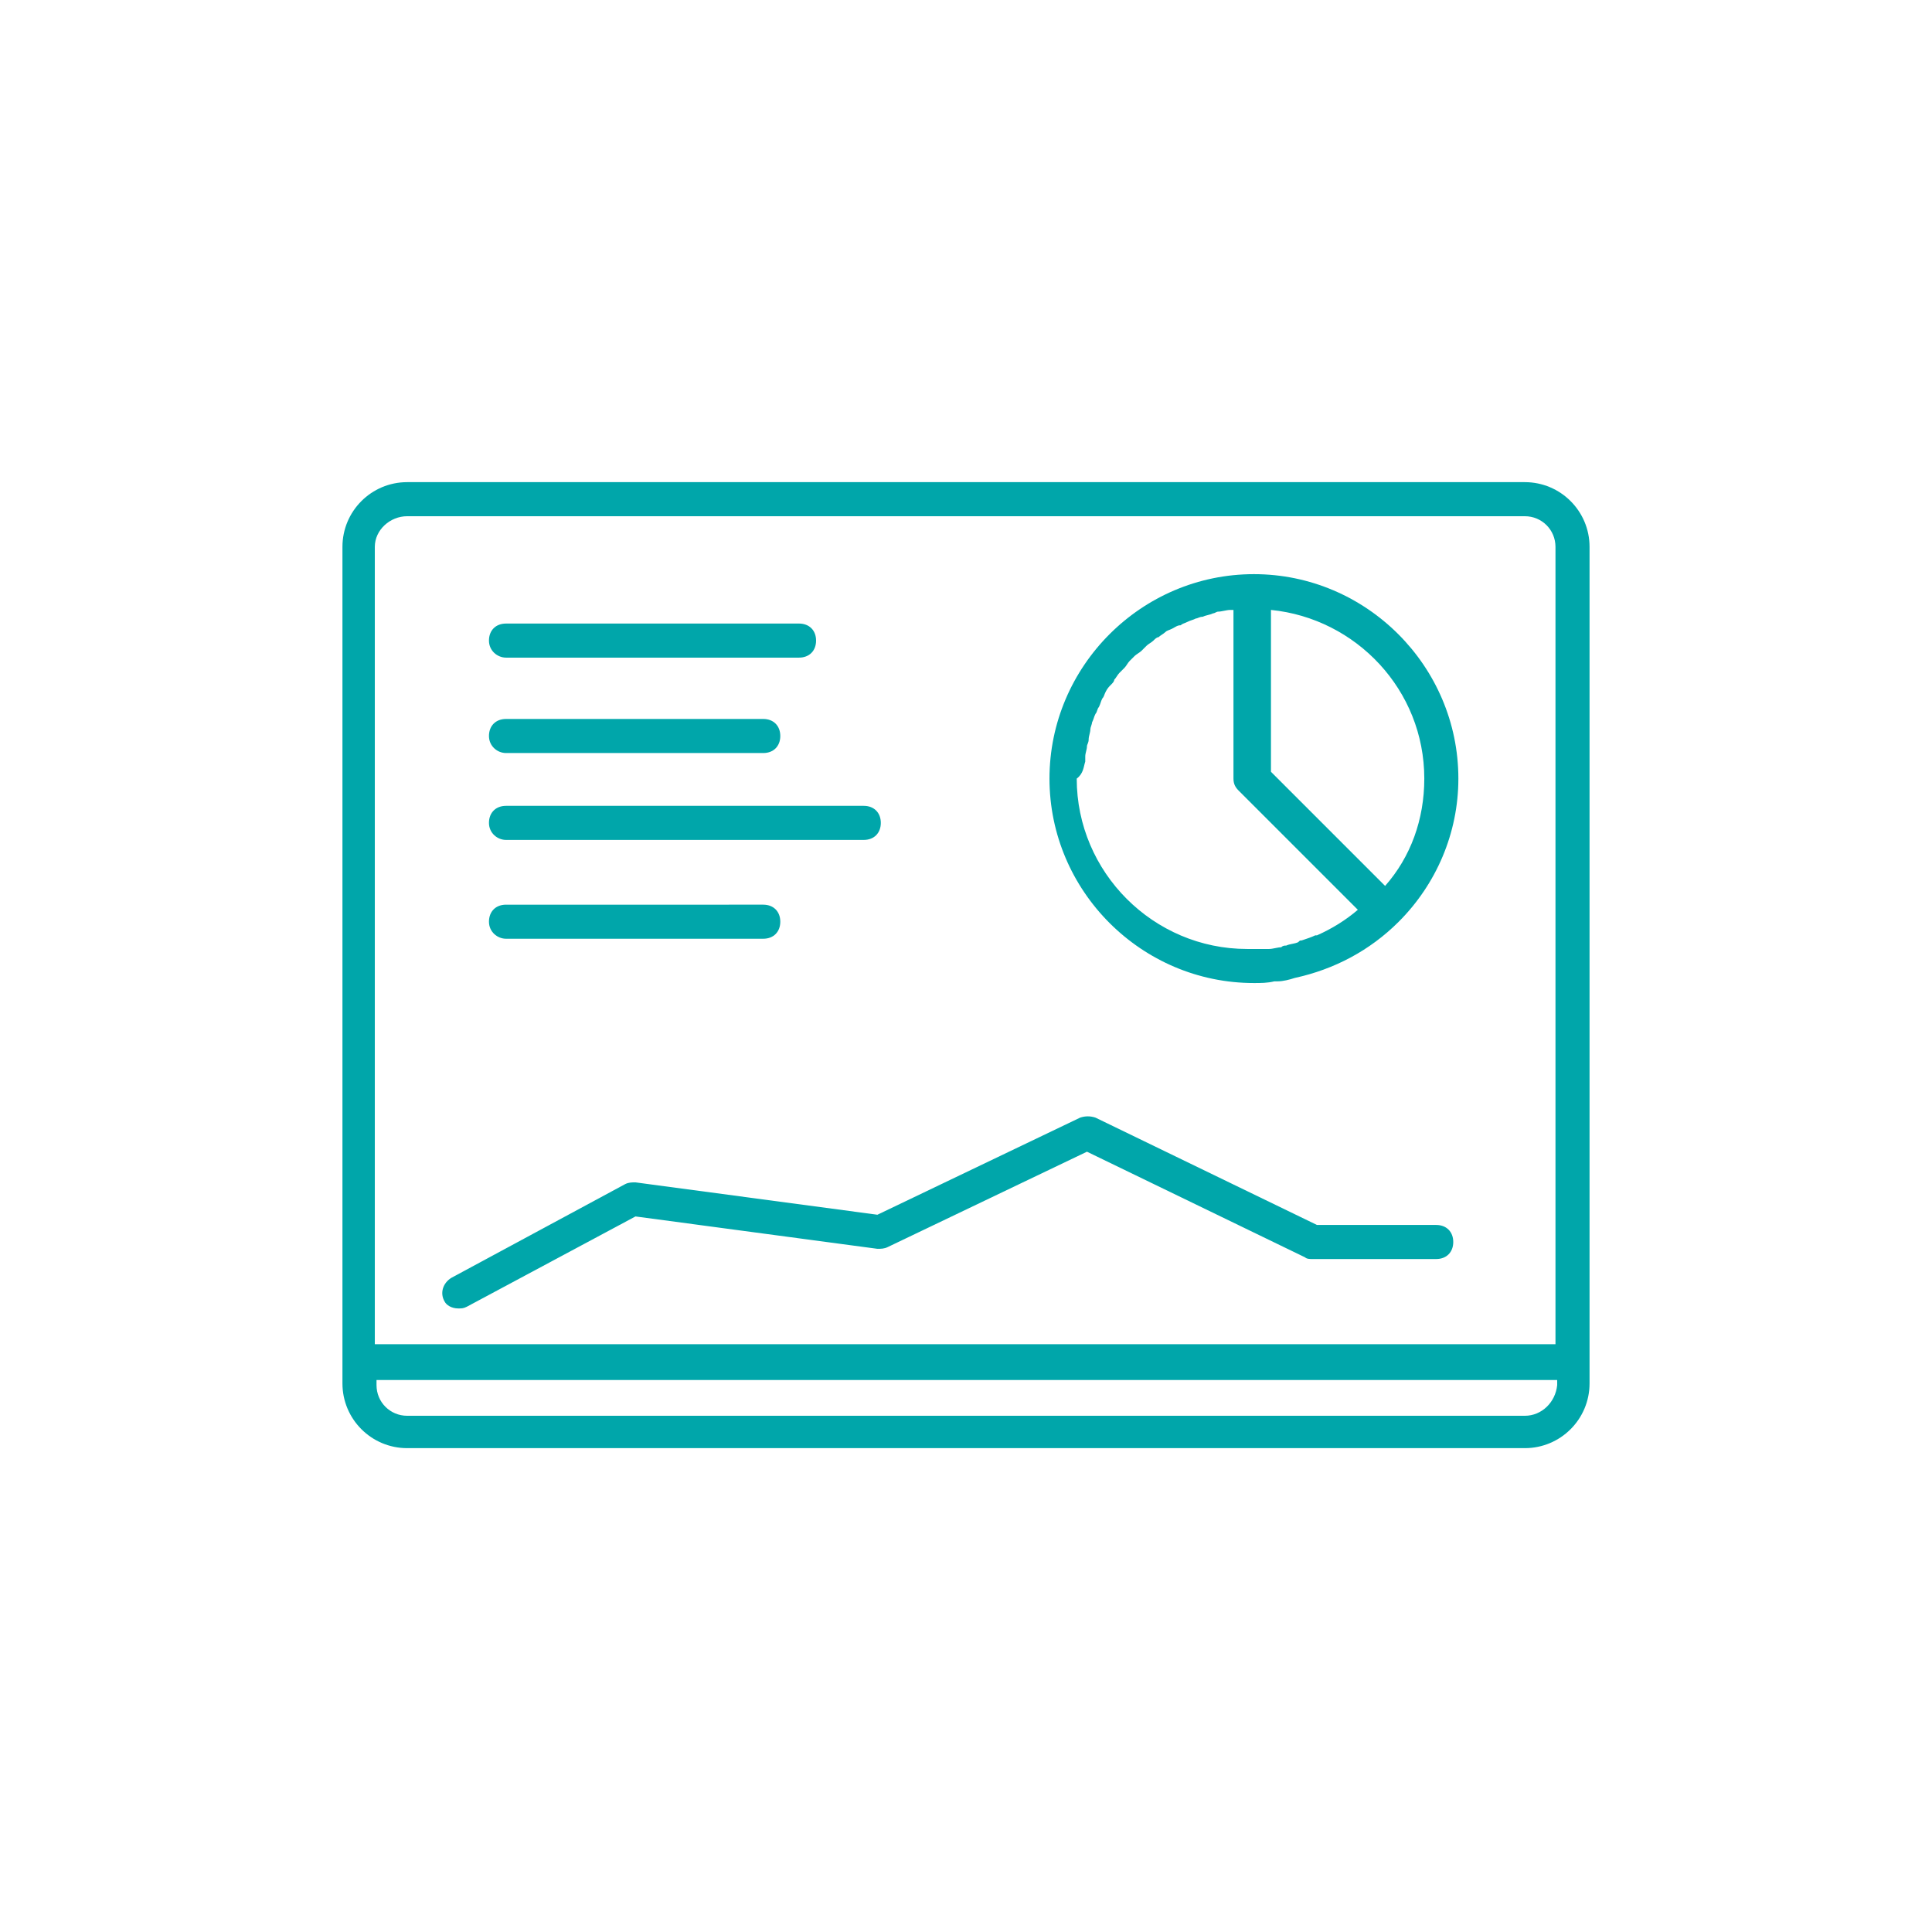
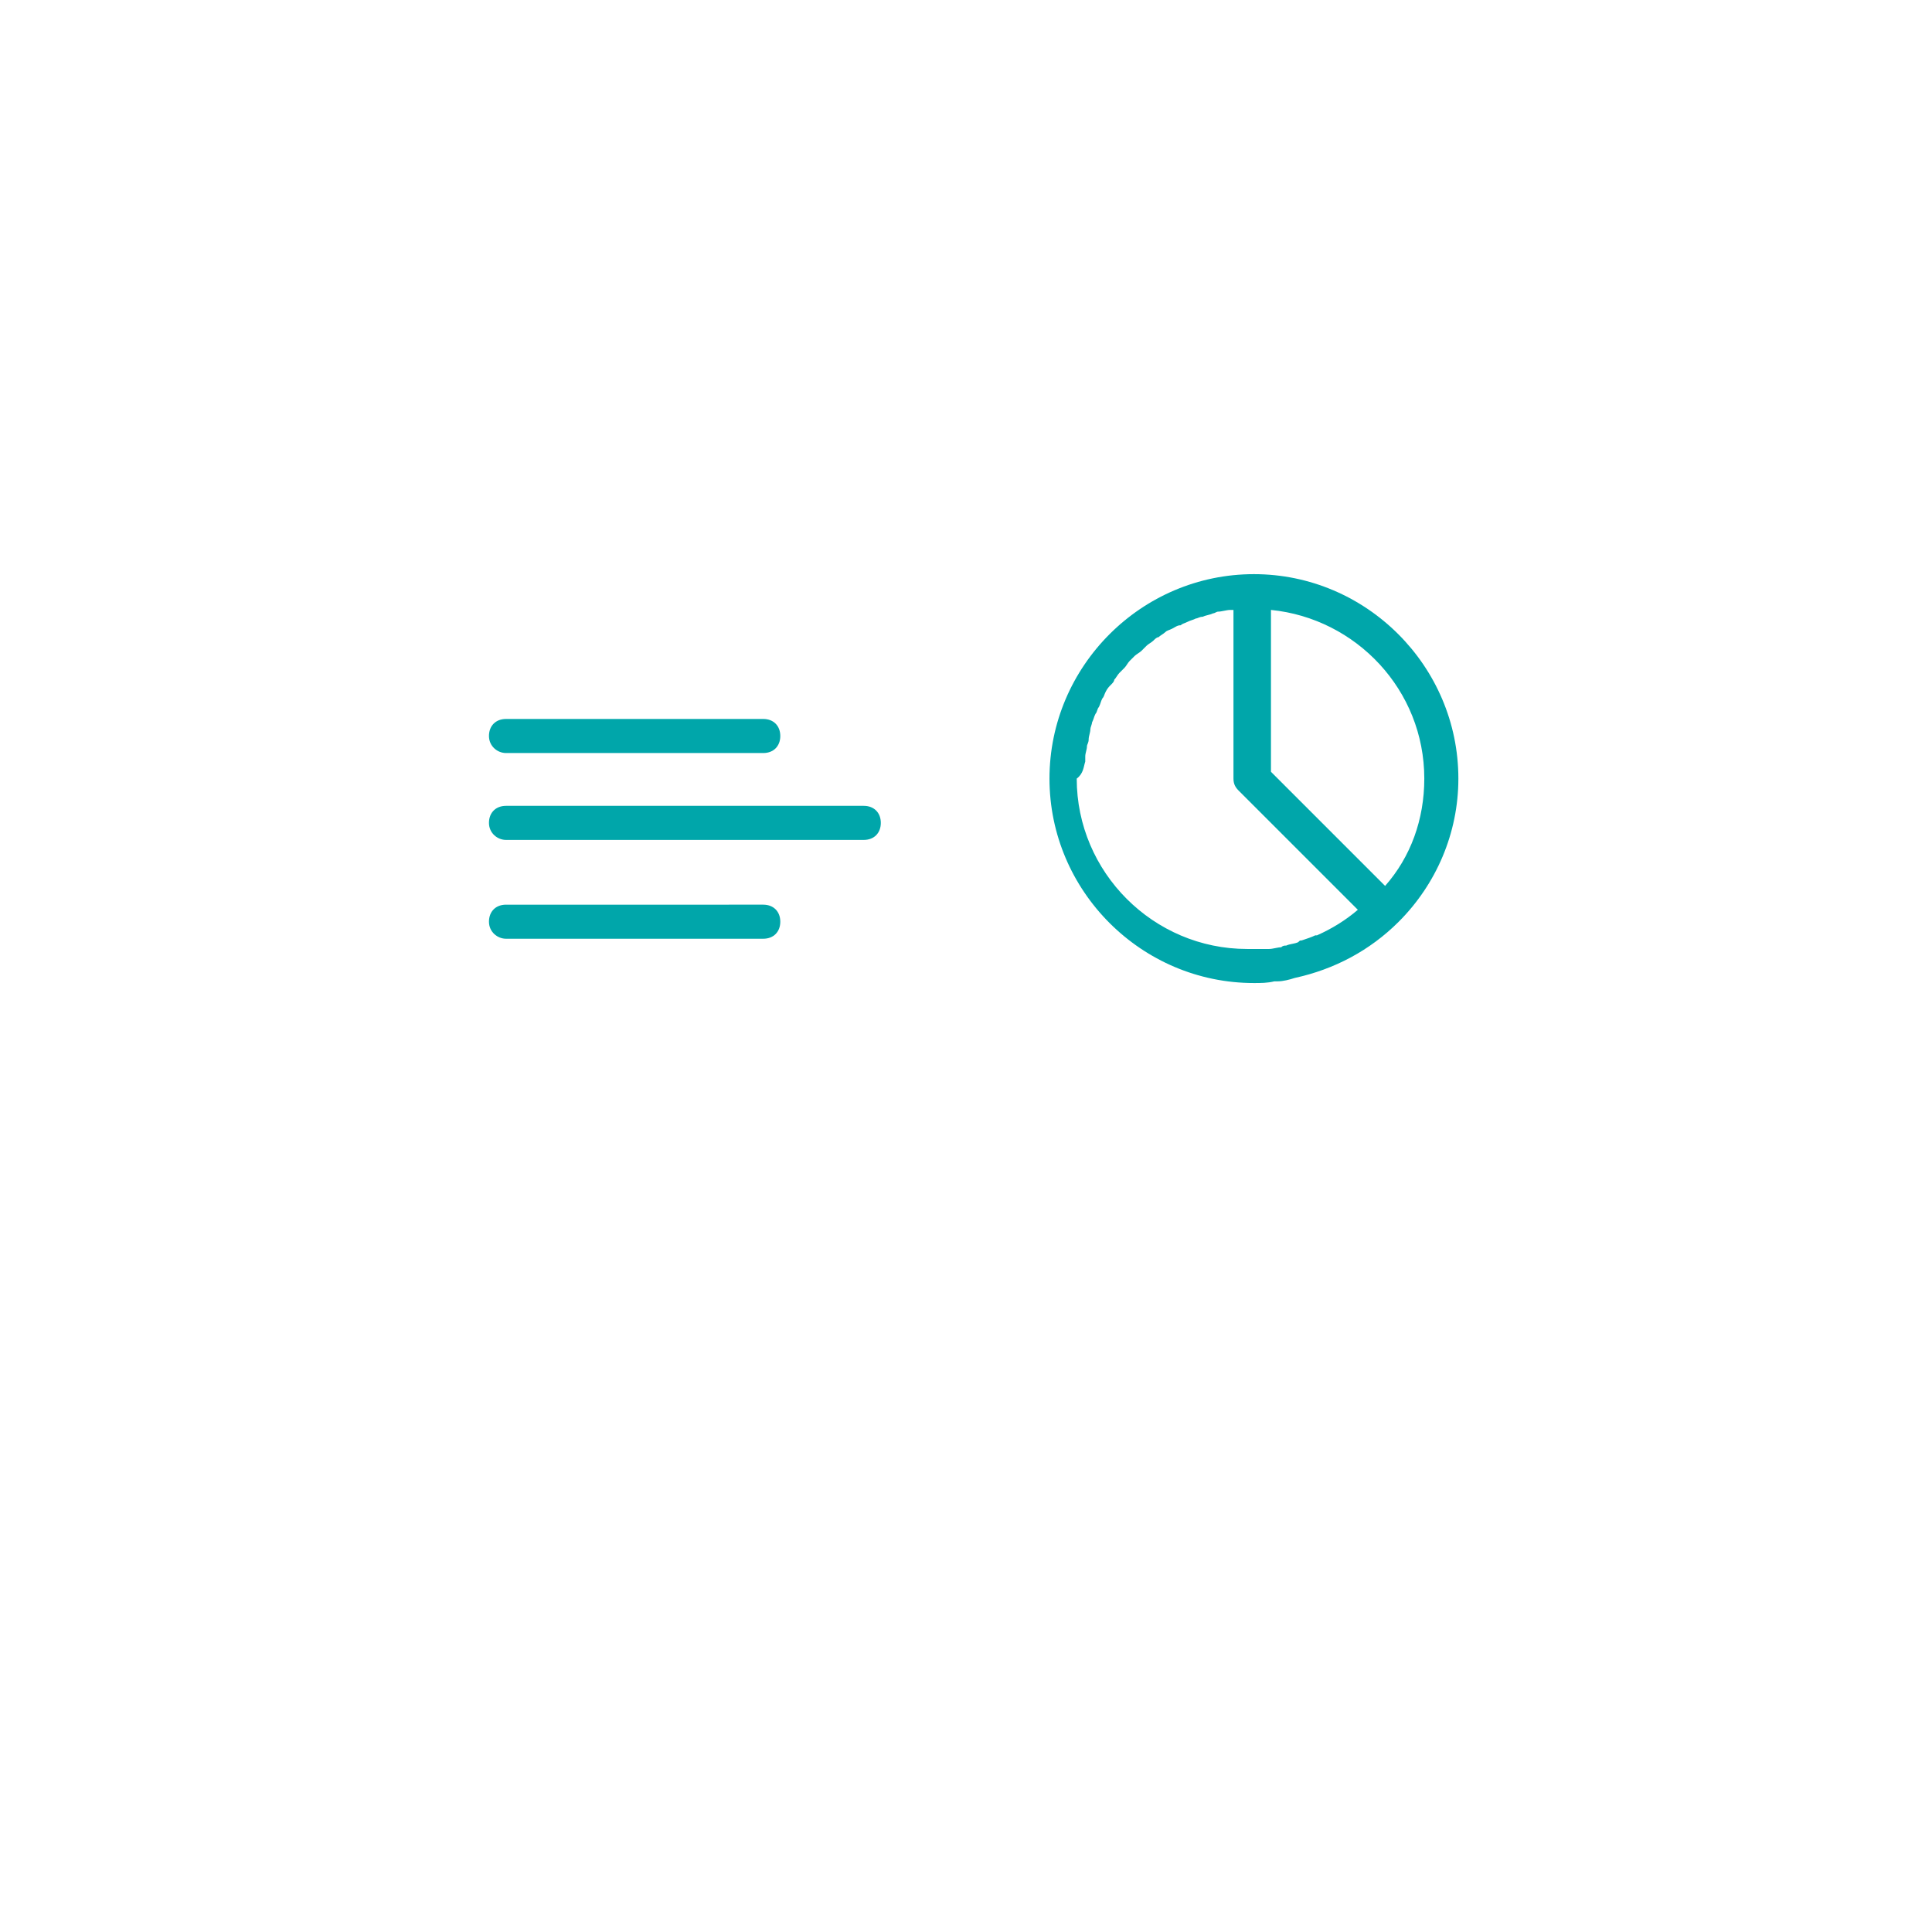
<svg xmlns="http://www.w3.org/2000/svg" version="1.1" id="Calque_1" x="0px" y="0px" viewBox="0 0 113.4 113.4" style="enable-background:new 0 0 113.4 113.4;" xml:space="preserve">
  <style type="text/css">
	.st0{fill:#00A6AA;}
</style>
  <g>
-     <path class="st0" d="M89.5,28.3H23.9c-2.1,0-3.8,1.7-3.8,3.8v49.1c0,2.1,1.7,3.8,3.8,3.8h65.6c2.1,0,3.8-1.7,3.8-3.8V32.1   C93.3,30,91.6,28.3,89.5,28.3z M23.9,30.3h65.6c1,0,1.8,0.8,1.8,1.8v46.8H22V32.1C22,31.1,22.9,30.3,23.9,30.3z M89.5,83.1H23.9   c-1,0-1.8-0.8-1.8-1.8v-0.3h69.3v0.3C91.3,82.3,90.5,83.1,89.5,83.1z" />
-     <path class="st0" d="M26.9,76.8c0.2,0,0.3,0,0.5-0.1l9.9-5.3l14.2,1.9c0.2,0,0.4,0,0.6-0.1l11.7-5.6l12.8,6.2   c0.1,0.1,0.3,0.1,0.4,0.1h7.3c0.6,0,1-0.4,1-1s-0.4-1-1-1h-7l-13-6.3c-0.3-0.1-0.6-0.1-0.9,0l-11.9,5.7l-14.2-1.9   c-0.2,0-0.4,0-0.6,0.1l-10.2,5.5c-0.5,0.3-0.7,0.9-0.4,1.4C26.2,76.6,26.5,76.8,26.9,76.8z" />
-     <path class="st0" d="M29.7,38.6h17.2c0.6,0,1-0.4,1-1s-0.4-1-1-1H29.7c-0.6,0-1,0.4-1,1S29.2,38.6,29.7,38.6z" />
    <path class="st0" d="M29.7,44.2h15.1c0.6,0,1-0.4,1-1s-0.4-1-1-1H29.7c-0.6,0-1,0.4-1,1S29.2,44.2,29.7,44.2z" />
    <path class="st0" d="M29.7,49.3h21c0.6,0,1-0.4,1-1s-0.4-1-1-1h-21c-0.6,0-1,0.4-1,1S29.2,49.3,29.7,49.3z" />
    <path class="st0" d="M29.7,55.1h15.1c0.6,0,1-0.4,1-1s-0.4-1-1-1H29.7c-0.6,0-1,0.4-1,1S29.2,55.1,29.7,55.1z" />
    <path class="st0" d="M73.6,57.7c0.4,0,0.8,0,1.2-0.1c0.1,0,0.1,0,0.2,0c0.3,0,0.7-0.1,1-0.2c0,0,0,0,0,0c2.3-0.5,4.4-1.6,6.1-3.3   c0,0,0,0,0,0c2.2-2.2,3.5-5.2,3.5-8.4c0-6.6-5.4-12-12-12s-12,5.4-12,12S67,57.7,73.6,57.7z M83.6,45.7c0,2.4-0.8,4.6-2.3,6.3   l-6.7-6.7v-9.5C79.6,36.3,83.6,40.5,83.6,45.7z M63.7,44.7c0-0.1,0-0.2,0-0.3c0-0.2,0.1-0.4,0.1-0.6c0-0.1,0.1-0.2,0.1-0.4   c0-0.2,0.1-0.4,0.1-0.6c0-0.1,0.1-0.3,0.1-0.4c0.1-0.2,0.1-0.3,0.2-0.5c0.1-0.1,0.1-0.3,0.2-0.4c0.1-0.2,0.1-0.3,0.2-0.5   c0.1-0.1,0.1-0.2,0.2-0.4c0.1-0.2,0.2-0.3,0.3-0.4c0.1-0.1,0.2-0.2,0.2-0.3c0.1-0.1,0.2-0.3,0.3-0.4c0.1-0.1,0.2-0.2,0.3-0.3   c0.1-0.1,0.2-0.3,0.3-0.4c0.1-0.1,0.2-0.2,0.3-0.3c0.1-0.1,0.3-0.2,0.4-0.3c0.1-0.1,0.2-0.2,0.3-0.3c0.1-0.1,0.3-0.2,0.4-0.3   c0.1-0.1,0.2-0.2,0.3-0.2c0.1-0.1,0.3-0.2,0.4-0.3c0.1-0.1,0.2-0.1,0.4-0.2c0.2-0.1,0.3-0.2,0.5-0.2c0.1-0.1,0.2-0.1,0.4-0.2   c0.2-0.1,0.3-0.1,0.5-0.2c0.1,0,0.2-0.1,0.4-0.1c0.2-0.1,0.4-0.1,0.6-0.2c0.1,0,0.2-0.1,0.3-0.1c0.2,0,0.5-0.1,0.7-0.1   c0.1,0,0.1,0,0.2,0c0,0,0,0,0,0v9.9c0,0.3,0.1,0.5,0.3,0.7l7,7c-0.7,0.6-1.5,1.1-2.4,1.5c0,0-0.1,0-0.1,0c-0.2,0.1-0.5,0.2-0.8,0.3   c-0.1,0-0.1,0-0.2,0.1c-0.2,0.1-0.5,0.1-0.7,0.2c-0.1,0-0.2,0-0.3,0.1c-0.2,0-0.5,0.1-0.7,0.1c-0.1,0-0.2,0-0.3,0c-0.3,0-0.6,0-1,0   c-5.5,0-10-4.5-10-10C63.6,45.4,63.6,45,63.7,44.7z" />
  </g>
</svg>